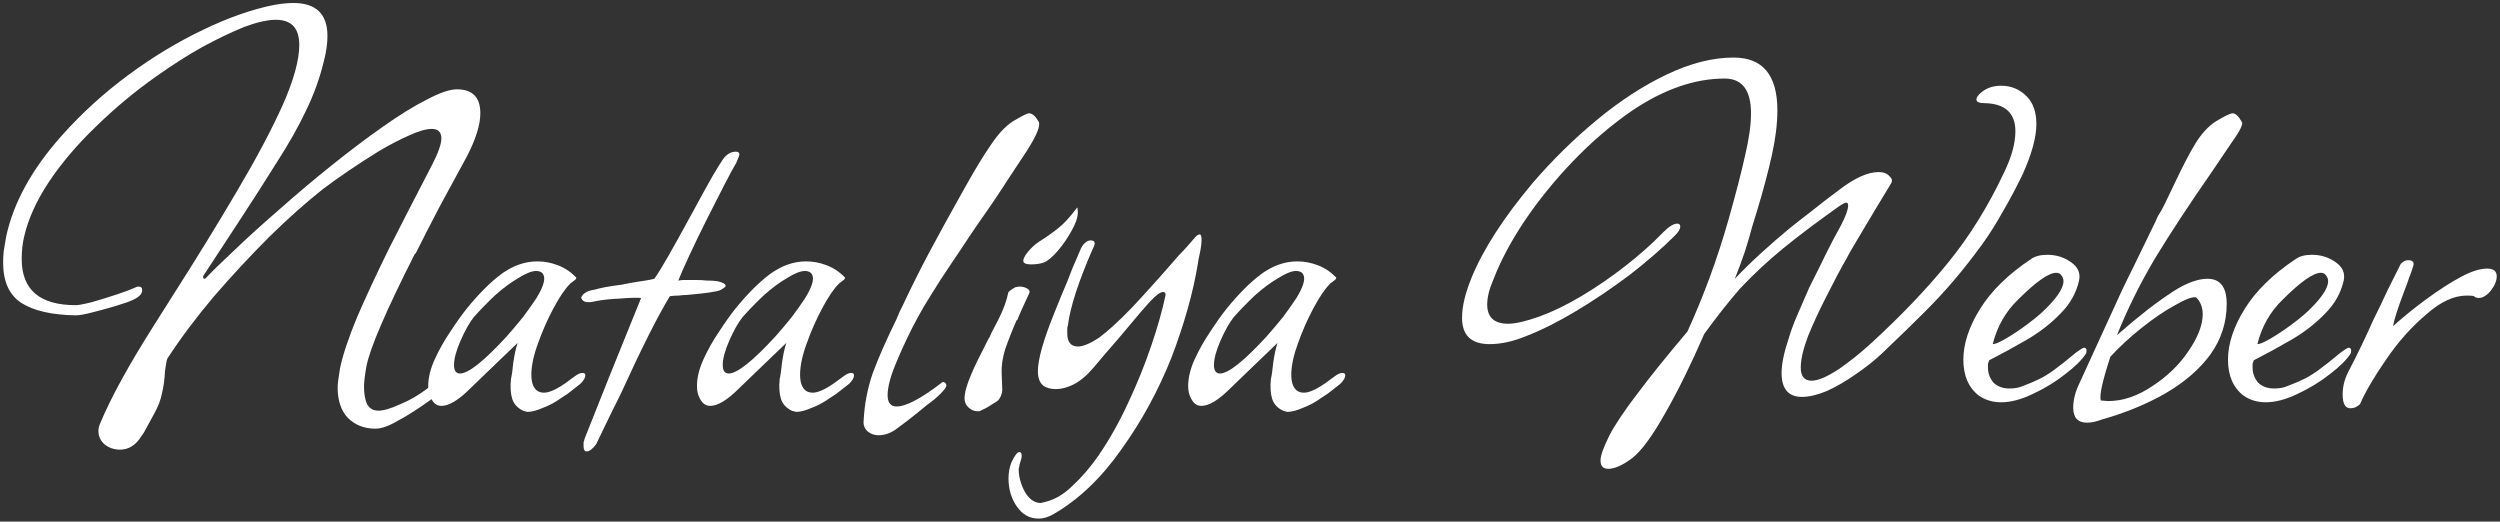
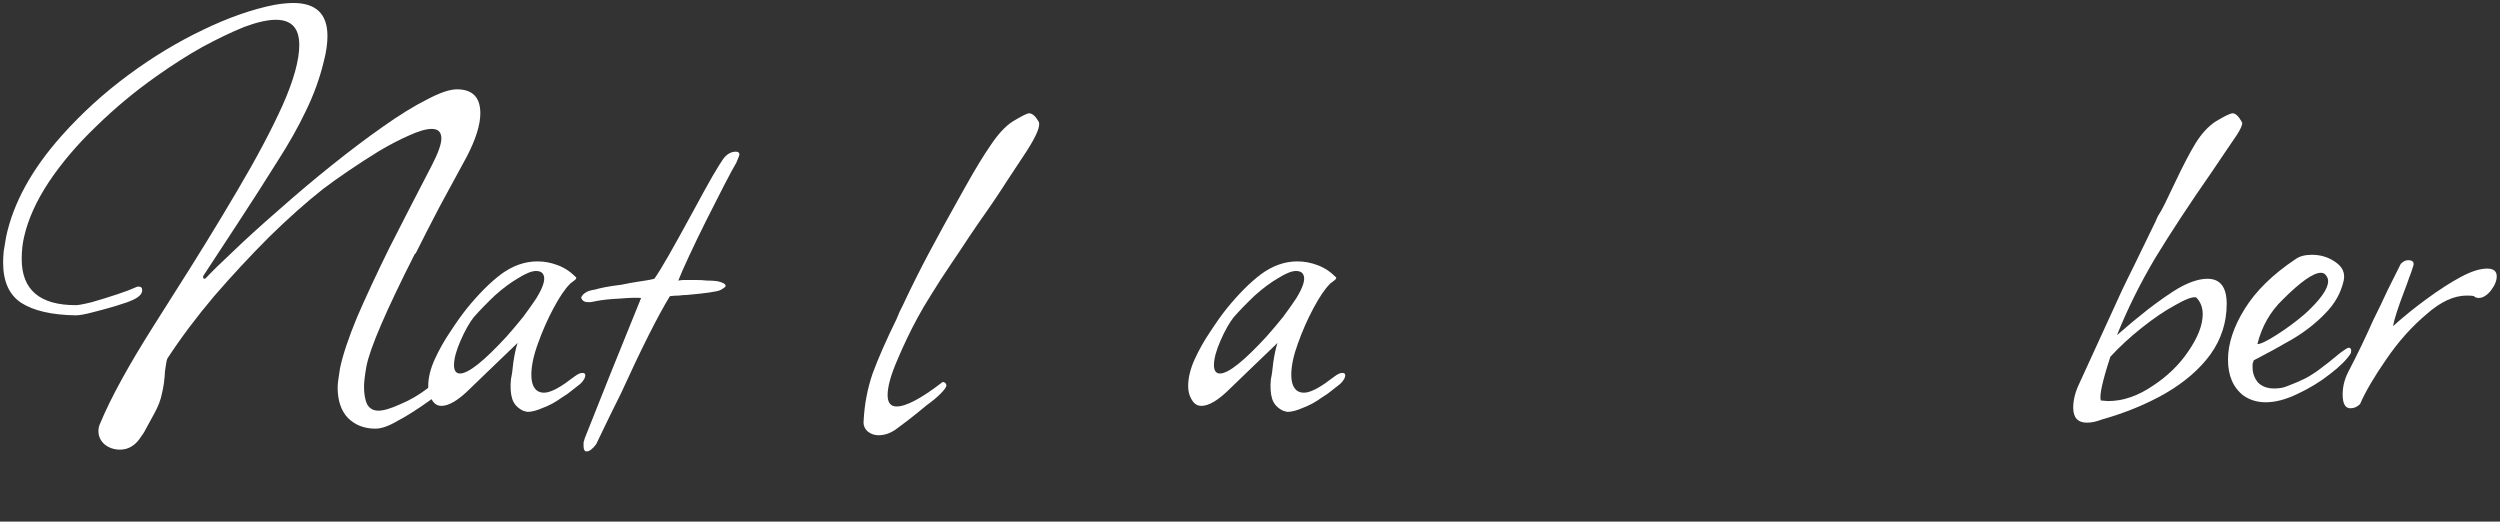
<svg xmlns="http://www.w3.org/2000/svg" width="417" height="87" viewBox="0 0 417 87" fill="none">
  <rect x="0" y="0" width="417" height="87" fill="#333333" stroke="none" />
  <path d="M20.02 75C19.02 75 18.153 74.7 17.419 74.1C16.753 73.5 16.419 72.767 16.419 71.9C16.419 71.433 16.52 71 16.72 70.6C18.453 66.4 21.453 60.933 25.72 54.2L28.82 49.3C32.819 43.033 36.386 37.233 39.52 31.9C42.719 26.5 45.253 21.733 47.12 17.6C48.986 13.4 49.919 10.033 49.919 7.5C49.919 4.7 48.62 3.3 46.02 3.3C44.62 3.3 42.853 3.7 40.719 4.5C38.586 5.367 36.286 6.467 33.819 7.8C31.419 9.133 28.853 10.767 26.119 12.7C22.52 15.233 19.153 18.033 16.02 21.1C12.886 24.1 10.253 27.2 8.12 30.4C6.053 33.533 4.686 36.567 4.02 39.5C3.753 40.633 3.62 41.867 3.62 43.2C3.62 48.333 6.62 50.9 12.62 50.9C13.086 50.9 13.986 50.733 15.319 50.4C16.72 50 18.119 49.567 19.52 49.1C20.919 48.633 21.82 48.3 22.22 48.1C22.619 47.9 22.919 47.8 23.119 47.8C23.52 47.8 23.72 48 23.72 48.4C23.72 49 23.22 49.533 22.22 50C21.686 50.267 20.753 50.6 19.419 51C18.086 51.4 16.753 51.767 15.419 52.1C14.153 52.433 13.22 52.6 12.62 52.6C8.62 52.533 5.586 51.833 3.52 50.5C1.52 49.167 0.52 46.933 0.52 43.8C0.52 43.267 0.553 42.633 0.62 41.9C0.753 41.167 0.886 40.367 1.02 39.5C2.22 33.833 5.32 28.2 10.319 22.6C13.653 18.867 17.353 15.5 21.419 12.5C25.486 9.5 29.619 7 33.819 5C38.086 2.933 42.086 1.533 45.819 0.8C47.02 0.6 48.053 0.5 48.919 0.5C52.719 0.5 54.62 2.333 54.62 6C54.62 7.267 54.419 8.667 54.02 10.2C53.353 13 52.353 15.767 51.02 18.5C49.753 21.167 48.153 24 46.219 27C44.353 30 42.153 33.433 39.62 37.3L33.919 46C33.853 46.133 33.853 46.267 33.919 46.4C34.053 46.533 34.186 46.533 34.319 46.4C35.386 45.267 36.919 43.767 38.919 41.9C40.919 39.967 43.453 37.667 46.52 35C49.453 32.4 52.419 29.9 55.419 27.5C58.419 25.1 61.253 22.967 63.919 21.1C66.653 19.167 69.086 17.667 71.219 16.6C73.353 15.467 75.019 14.9 76.219 14.9C78.82 14.9 80.12 16.233 80.12 18.9C80.12 20.833 79.353 23.267 77.82 26.2C76.353 28.867 74.886 31.567 73.419 34.3C72.019 36.967 70.653 39.633 69.32 42.3H69.219C64.419 51.767 61.719 58.033 61.12 61.1C60.986 61.833 60.886 62.5 60.819 63.1C60.753 63.633 60.719 64.1 60.719 64.5C60.719 65.7 60.886 66.667 61.219 67.4C61.62 68.133 62.253 68.5 63.12 68.5C63.986 68.5 65.219 68.133 66.82 67.4C68.419 66.733 69.953 65.833 71.419 64.7C72.753 63.7 73.653 63.2 74.12 63.2C74.386 63.2 74.519 63.3 74.519 63.5C74.519 63.7 74.419 63.967 74.219 64.3C73.753 65.1 72.953 65.9 71.82 66.7C69.686 68.233 67.853 69.4 66.32 70.2C64.853 71.067 63.62 71.5 62.62 71.5C60.753 71.5 59.219 70.9 58.02 69.7C56.886 68.5 56.319 66.8 56.319 64.6C56.319 64.333 56.353 63.933 56.419 63.4C56.486 62.867 56.586 62.2 56.719 61.4C57.186 59.2 58.12 56.4 59.52 53C60.986 49.6 62.786 45.733 64.919 41.4C67.12 37.067 69.486 32.467 72.019 27.6C73.086 25.533 73.62 24.033 73.62 23.1C73.62 22.033 73.086 21.5 72.019 21.5C71.086 21.5 69.82 21.867 68.219 22.6C66.686 23.267 65.019 24.133 63.219 25.2C61.486 26.267 59.786 27.367 58.12 28.5C56.453 29.633 55.053 30.633 53.919 31.5C51.12 33.7 48.12 36.367 44.919 39.5C41.786 42.633 38.719 45.933 35.719 49.4C32.786 52.867 30.186 56.333 27.919 59.8C27.853 59.933 27.786 60.2 27.72 60.6C27.653 60.933 27.586 61.367 27.52 61.9C27.453 63.3 27.286 64.533 27.02 65.6C26.82 66.667 26.386 67.8 25.72 69C25.253 69.867 24.853 70.6 24.52 71.2C24.186 71.867 23.886 72.367 23.619 72.7C22.686 74.233 21.486 75 20.02 75Z" fill="white" />
  <path d="M88.03 68.7C87.896 68.7 87.763 68.667 87.63 68.6C87.496 68.6 87.363 68.567 87.23 68.5C86.296 68.033 85.696 67.367 85.43 66.5C85.163 65.633 85.096 64.533 85.23 63.2C85.363 62.667 85.496 61.733 85.63 60.4C85.83 59.067 86.063 58 86.33 57.2L81.23 62.1L78.43 64.8C76.496 66.733 74.896 67.7 73.63 67.7C73.096 67.7 72.663 67.5 72.33 67.1C71.73 66.367 71.43 65.467 71.43 64.4C71.43 63 71.796 61.5 72.53 59.9C73.263 58.3 74.13 56.767 75.13 55.3C76.13 53.767 77.03 52.5 77.83 51.5C79.83 49.033 81.763 47.1 83.63 45.7C85.563 44.3 87.563 43.6 89.63 43.6C90.763 43.6 91.863 43.8 92.93 44.2C94.063 44.6 95.096 45.267 96.03 46.2L96.13 46.3C96.13 46.5 95.963 46.7 95.63 46.9C95.496 47.033 95.363 47.133 95.23 47.2C95.163 47.267 95.096 47.333 95.03 47.4C94.23 48.2 93.33 49.533 92.33 51.4C91.33 53.267 90.463 55.233 89.73 57.3C88.996 59.3 88.63 61.033 88.63 62.5C88.63 63.833 88.963 64.733 89.63 65.2C89.963 65.4 90.33 65.5 90.73 65.5C91.596 65.5 92.796 64.967 94.33 63.9C94.396 63.833 94.53 63.733 94.73 63.6C94.996 63.4 95.363 63.133 95.83 62.8C96.363 62.4 96.796 62.2 97.13 62.2C97.463 62.2 97.63 62.333 97.63 62.6C97.63 63 97.363 63.467 96.83 64C96.43 64.333 95.963 64.7 95.43 65.1C94.963 65.5 94.396 65.9 93.73 66.3C92.73 67.033 91.696 67.6 90.63 68C89.563 68.467 88.696 68.7 88.03 68.7ZM76.73 62.3C78.13 62.3 80.73 60.233 84.53 56.1C85.53 54.967 86.43 53.9 87.23 52.9C88.03 51.833 88.763 50.8 89.43 49.8C90.63 47.867 91.03 46.533 90.63 45.8C90.43 45.4 90.03 45.2 89.43 45.2C88.696 45.2 87.696 45.6 86.43 46.4C85.163 47.133 83.863 48.1 82.53 49.3C81.263 50.5 80.096 51.7 79.03 52.9C78.296 53.833 77.563 55.133 76.83 56.8C76.096 58.467 75.73 59.833 75.73 60.9C75.73 61.833 76.063 62.3 76.73 62.3Z" fill="white" />
  <path d="M97.839 75.3C97.506 75.3 97.339 75 97.339 74.4C97.339 74.267 97.339 74.067 97.339 73.8C97.406 73.6 97.472 73.367 97.539 73.1L101.839 62.3L106.939 49.7C106.139 49.633 104.972 49.667 103.439 49.8C101.906 49.867 100.606 50 99.539 50.2C99.139 50.267 98.806 50.333 98.539 50.4C98.339 50.4 98.172 50.4 98.039 50.4C97.506 50.4 97.139 50.167 96.939 49.7C97.006 49.3 97.372 48.933 98.039 48.6C98.372 48.467 98.772 48.367 99.239 48.3C99.706 48.167 100.272 48.033 100.939 47.9C101.672 47.767 102.306 47.667 102.839 47.6C103.439 47.533 103.872 47.467 104.139 47.4C104.472 47.333 104.806 47.267 105.139 47.2C105.472 47.133 105.872 47.067 106.339 47C106.739 46.933 107.172 46.867 107.639 46.8C108.106 46.733 108.606 46.633 109.139 46.5C109.672 45.767 110.472 44.467 111.539 42.6C112.606 40.733 113.972 38.267 115.639 35.2C116.972 32.733 118.039 30.8 118.839 29.4C119.706 27.933 120.306 26.967 120.639 26.5C121.239 25.7 121.939 25.3 122.739 25.3C123.139 25.3 123.339 25.467 123.339 25.8C123.339 25.867 123.172 26.3 122.839 27.1C122.439 27.767 121.772 29 120.839 30.8C119.906 32.6 118.906 34.567 117.839 36.7C116.772 38.833 115.806 40.833 114.939 42.7C114.072 44.567 113.472 45.933 113.139 46.8C113.472 46.733 113.839 46.7 114.239 46.7C114.706 46.7 115.272 46.7 115.939 46.7C116.672 46.7 117.339 46.733 117.939 46.8C118.606 46.8 119.172 46.833 119.639 46.9C120.572 47.1 121.039 47.367 121.039 47.7C121.039 47.833 120.739 48.067 120.139 48.4C119.806 48.533 119.172 48.667 118.239 48.8C117.306 48.933 116.072 49.067 114.539 49.2C114.139 49.2 113.706 49.233 113.239 49.3C112.772 49.3 112.272 49.333 111.739 49.4C109.739 52.667 107.006 58.1 103.539 65.7C102.272 68.233 101.306 70.2 100.639 71.6C99.972 73 99.572 73.833 99.439 74.1C98.839 74.9 98.306 75.3 97.839 75.3Z" fill="white" />
-   <path d="M132.854 68.7C132.721 68.7 132.587 68.667 132.454 68.6C132.321 68.6 132.187 68.567 132.054 68.5C131.121 68.033 130.521 67.367 130.254 66.5C129.987 65.633 129.921 64.533 130.054 63.2C130.187 62.667 130.321 61.733 130.454 60.4C130.654 59.067 130.887 58 131.154 57.2L126.054 62.1L123.254 64.8C121.321 66.733 119.721 67.7 118.454 67.7C117.921 67.7 117.487 67.5 117.154 67.1C116.554 66.367 116.254 65.467 116.254 64.4C116.254 63 116.621 61.5 117.354 59.9C118.087 58.3 118.954 56.767 119.954 55.3C120.954 53.767 121.854 52.5 122.654 51.5C124.654 49.033 126.587 47.1 128.454 45.7C130.387 44.3 132.387 43.6 134.454 43.6C135.587 43.6 136.687 43.8 137.754 44.2C138.887 44.6 139.921 45.267 140.854 46.2L140.954 46.3C140.954 46.5 140.787 46.7 140.454 46.9C140.321 47.033 140.187 47.133 140.054 47.2C139.987 47.267 139.921 47.333 139.854 47.4C139.054 48.2 138.154 49.533 137.154 51.4C136.154 53.267 135.287 55.233 134.554 57.3C133.821 59.3 133.454 61.033 133.454 62.5C133.454 63.833 133.787 64.733 134.454 65.2C134.787 65.4 135.154 65.5 135.554 65.5C136.421 65.5 137.621 64.967 139.154 63.9C139.221 63.833 139.354 63.733 139.554 63.6C139.821 63.4 140.187 63.133 140.654 62.8C141.187 62.4 141.621 62.2 141.954 62.2C142.287 62.2 142.454 62.333 142.454 62.6C142.454 63 142.187 63.467 141.654 64C141.254 64.333 140.787 64.7 140.254 65.1C139.787 65.5 139.221 65.9 138.554 66.3C137.554 67.033 136.521 67.6 135.454 68C134.387 68.467 133.521 68.7 132.854 68.7ZM121.554 62.3C122.954 62.3 125.554 60.233 129.354 56.1C130.354 54.967 131.254 53.9 132.054 52.9C132.854 51.833 133.587 50.8 134.254 49.8C135.454 47.867 135.854 46.533 135.454 45.8C135.254 45.4 134.854 45.2 134.254 45.2C133.521 45.2 132.521 45.6 131.254 46.4C129.987 47.133 128.687 48.1 127.354 49.3C126.087 50.5 124.921 51.7 123.854 52.9C123.121 53.833 122.387 55.133 121.654 56.8C120.921 58.467 120.554 59.833 120.554 60.9C120.554 61.833 120.887 62.3 121.554 62.3Z" fill="white" />
  <path d="M146.553 72.6C145.82 72.6 145.186 72.367 144.653 71.9C144.186 71.433 143.986 70.867 144.053 70.2C144.186 67.467 144.686 64.833 145.553 62.3C146.486 59.767 147.82 56.733 149.553 53.2C149.753 52.733 149.92 52.333 150.053 52C150.253 51.6 150.42 51.267 150.553 51C152.02 47.867 153.52 44.867 155.053 42C156.586 39.133 158.12 36.333 159.653 33.6L161.053 31.1C162.653 28.233 164.053 25.933 165.253 24.2C166.453 22.4 167.653 21.1 168.853 20.3C170.386 19.367 171.32 18.9 171.653 18.9C172.186 18.9 172.72 19.367 173.253 20.3C173.586 20.967 172.92 22.6 171.253 25.2C170.386 26.533 169.286 28.2 167.953 30.2C166.686 32.2 165.153 34.467 163.353 37C163.02 37.467 162.453 38.3 161.653 39.5C160.92 40.633 159.92 42.133 158.653 44C157.386 45.867 156.286 47.567 155.353 49.1C154.42 50.567 153.653 51.867 153.053 53C151.853 55.2 150.72 57.567 149.653 60.1C148.586 62.567 148.053 64.5 148.053 65.9C148.053 67.167 148.553 67.8 149.553 67.8C151.153 67.8 153.72 66.433 157.253 63.7C157.653 63.767 157.853 63.967 157.853 64.3C157.853 64.567 157.52 65.033 156.853 65.7C156.253 66.3 155.486 66.933 154.553 67.6C153.686 68.333 152.653 69.167 151.453 70.1L149.853 71.3C148.786 72.167 147.686 72.6 146.553 72.6Z" fill="white" />
-   <path d="M171.983 44.1C171.116 44.1 170.683 43.9 170.683 43.5C170.683 43.167 170.916 42.7 171.383 42.1C171.916 41.433 172.516 40.867 173.183 40.4C174.649 39.467 175.783 38.667 176.583 38C177.449 37.333 178.483 36.2 179.683 34.6C179.749 34.733 179.783 35 179.783 35.4C179.783 36.267 179.416 37.333 178.683 38.6C178.016 39.8 177.249 40.9 176.383 41.9C175.516 42.9 174.749 43.533 174.083 43.8C173.483 44 172.783 44.1 171.983 44.1ZM163.083 68.6C162.549 68.6 162.049 68.4 161.583 68C161.116 67.6 160.883 67.067 160.883 66.4C160.883 65 161.849 62.433 163.783 58.7L164.883 56.5C165.016 56.367 165.183 56.033 165.383 55.5C165.649 54.967 166.016 54.267 166.483 53.4C166.949 52.467 167.316 51.633 167.583 50.9C167.849 50.167 168.049 49.467 168.183 48.8C168.183 48.733 168.316 48.6 168.583 48.4C168.849 48.2 169.116 48.033 169.383 47.9L169.983 47.8C170.516 47.8 170.949 47.9 171.283 48.1C171.683 48.3 171.816 48.567 171.683 48.9C171.216 49.9 170.816 50.767 170.483 51.5C170.149 52.233 169.883 52.867 169.683 53.4H169.583C168.849 55.067 168.216 56.667 167.683 58.2C167.216 59.667 167.016 61.067 167.083 62.4L167.183 65.1C167.116 65.767 166.883 66.333 166.483 66.8C166.216 67 165.849 67.233 165.383 67.5C164.916 67.833 164.316 68.167 163.583 68.5C163.516 68.567 163.349 68.6 163.083 68.6Z" fill="white" />
-   <path d="M173.22 86.5C171.754 86.5 170.554 85.833 169.62 84.5C168.687 83.167 168.22 81.6 168.22 79.8C168.22 78.8 168.387 77.9 168.72 77.1C169.254 75.967 169.687 75.4 170.02 75.4C170.287 75.4 170.42 75.6 170.42 76C170.42 76.333 170.32 76.767 170.12 77.3C170.054 77.5 170.02 77.667 170.02 77.8C169.954 78 169.92 78.167 169.92 78.3C169.92 79.5 170.254 80.733 170.92 82C171.654 83.267 172.554 83.9 173.62 83.9L174.42 83.7C176.02 83.3 177.52 82.4 178.92 81C180.387 79.667 181.82 78 183.22 76C185.087 73.267 186.754 70.3 188.22 67.1C189.687 63.967 190.954 60.833 192.02 57.7C193.087 54.567 193.887 51.733 194.42 49.2C194.42 48.867 194.287 48.7 194.02 48.7C193.554 48.7 192.82 49.233 191.82 50.3C191.02 51.167 189.987 52.367 188.72 53.9C187.454 55.433 185.887 57.267 184.02 59.4L182.42 61.3C181.354 62.567 180.254 63.5 179.12 64.1C178.054 64.633 177.054 64.9 176.12 64.9C175.32 64.9 174.654 64.733 174.12 64.4C173.454 63.933 173.12 63.1 173.12 61.9C173.12 59.967 174.02 56.767 175.82 52.3L177.12 49.1C177.787 47.567 178.354 46.167 178.82 44.9C179.354 43.633 179.854 42.467 180.32 41.4C180.787 40.533 181.32 40.1 181.92 40.1C182.654 40.1 182.787 40.533 182.32 41.4C179.92 46.867 178.52 51.167 178.12 54.3C178.054 54.433 178.02 54.633 178.02 54.9C178.02 55.1 178.02 55.333 178.02 55.6C178.02 57.067 178.62 57.8 179.82 57.8C180.62 57.8 181.754 57.333 183.22 56.4C184.687 55.333 186.52 53.667 188.72 51.4C190.92 49.067 193.554 46.133 196.62 42.6C197.154 42.067 197.654 41.533 198.12 41C198.587 40.467 199.02 39.967 199.42 39.5C199.687 39.233 199.92 39.1 200.12 39.1C200.32 39.1 200.42 39.4 200.42 40C200.42 40.6 200.32 41.367 200.12 42.3C199.92 43.167 199.82 43.7 199.82 43.9C199.02 48.767 197.554 54 195.42 59.6C193.22 65.133 190.42 70.267 187.02 75C183.687 79.733 179.954 83.3 175.82 85.7C174.954 86.233 174.087 86.5 173.22 86.5Z" fill="white" />
  <path d="M214.788 68.7C214.654 68.7 214.521 68.667 214.387 68.6C214.254 68.6 214.121 68.567 213.988 68.5C213.054 68.033 212.454 67.367 212.188 66.5C211.921 65.633 211.854 64.533 211.988 63.2C212.121 62.667 212.254 61.733 212.387 60.4C212.587 59.067 212.821 58 213.087 57.2L207.988 62.1L205.188 64.8C203.254 66.733 201.654 67.7 200.387 67.7C199.854 67.7 199.421 67.5 199.087 67.1C198.487 66.367 198.188 65.467 198.188 64.4C198.188 63 198.554 61.5 199.288 59.9C200.021 58.3 200.887 56.767 201.887 55.3C202.887 53.767 203.787 52.5 204.587 51.5C206.587 49.033 208.521 47.1 210.387 45.7C212.321 44.3 214.321 43.6 216.387 43.6C217.521 43.6 218.621 43.8 219.688 44.2C220.821 44.6 221.854 45.267 222.788 46.2L222.887 46.3C222.887 46.5 222.721 46.7 222.387 46.9C222.254 47.033 222.121 47.133 221.988 47.2C221.921 47.267 221.854 47.333 221.788 47.4C220.988 48.2 220.087 49.533 219.087 51.4C218.087 53.267 217.221 55.233 216.488 57.3C215.754 59.3 215.387 61.033 215.387 62.5C215.387 63.833 215.721 64.733 216.387 65.2C216.721 65.4 217.088 65.5 217.488 65.5C218.354 65.5 219.554 64.967 221.087 63.9C221.154 63.833 221.288 63.733 221.488 63.6C221.754 63.4 222.121 63.133 222.587 62.8C223.121 62.4 223.554 62.2 223.887 62.2C224.221 62.2 224.387 62.333 224.387 62.6C224.387 63 224.121 63.467 223.587 64C223.187 64.333 222.721 64.7 222.188 65.1C221.721 65.5 221.154 65.9 220.488 66.3C219.488 67.033 218.454 67.6 217.387 68C216.321 68.467 215.454 68.7 214.788 68.7ZM203.488 62.3C204.888 62.3 207.488 60.233 211.288 56.1C212.288 54.967 213.188 53.9 213.988 52.9C214.788 51.833 215.521 50.8 216.188 49.8C217.387 47.867 217.787 46.533 217.387 45.8C217.187 45.4 216.788 45.2 216.188 45.2C215.454 45.2 214.454 45.6 213.188 46.4C211.921 47.133 210.621 48.1 209.288 49.3C208.021 50.5 206.854 51.7 205.788 52.9C205.054 53.833 204.321 55.133 203.587 56.8C202.854 58.467 202.488 59.833 202.488 60.9C202.488 61.833 202.821 62.3 203.488 62.3Z" fill="white" />
-   <path d="M268.267 78.2C267.401 78.2 266.967 77.733 266.967 76.8C266.967 76 267.467 74.6 268.467 72.6C269.401 70.8 270.967 68.467 273.167 65.6C275.367 62.667 278.134 59.233 281.467 55.3C282.801 52.367 284.034 49.367 285.167 46.3C286.301 43.233 287.334 40.067 288.267 36.8C289.534 32.333 290.467 28.733 291.067 26C291.734 23.2 292.067 20.833 292.067 18.9C292.067 15.033 290.601 13.1 287.667 13.1C282.667 13.1 277.501 14.9 272.167 18.5C268.701 20.9 265.434 23.7 262.367 26.9C259.301 30.1 256.601 33.433 254.267 36.9C252.001 40.3 250.267 43.567 249.067 46.7C248.401 48.233 248.067 49.6 248.067 50.8C248.067 52.933 249.234 54 251.567 54C252.767 54 254.501 53.6 256.767 52.8C258.967 52 261.301 50.867 263.767 49.4C266.234 47.933 268.667 46.267 271.067 44.4C273.467 42.533 275.601 40.633 277.467 38.7C278.401 37.767 279.167 37.3 279.767 37.3C280.101 37.3 280.267 37.467 280.267 37.8C280.267 38.2 279.967 38.7 279.367 39.3C277.234 41.433 274.701 43.633 271.767 45.9C268.834 48.1 265.867 50.1 262.867 51.9C259.867 53.7 257.067 55.1 254.467 56.1C252.334 56.967 250.334 57.4 248.467 57.4C245.401 57.4 243.867 55.933 243.867 53C243.867 51.133 244.401 48.9 245.467 46.3C247.401 41.567 250.801 36.3 255.667 30.5C259.001 26.633 262.567 23.133 266.367 20C270.234 16.8 274.134 14.267 278.067 12.4C282.001 10.533 285.701 9.6 289.167 9.6C294.034 9.6 296.467 12.533 296.467 18.4C296.467 20.6 296.167 23.067 295.567 25.8C294.967 28.533 294.134 31.667 293.067 35.2C292.934 35.6 292.801 36.033 292.667 36.5C292.534 36.9 292.401 37.333 292.267 37.8C291.934 39.067 291.534 40.433 291.067 41.9C290.601 43.3 290.034 44.833 289.367 46.5C290.834 44.967 292.301 43.533 293.767 42.2C295.301 40.8 296.834 39.467 298.367 38.2C299.434 37.333 300.667 36.367 302.067 35.3C303.467 34.167 305.067 32.933 306.867 31.6C309.401 29.667 311.567 28.7 313.367 28.7C314.167 28.7 314.767 28.933 315.167 29.4C315.634 29.8 315.701 30.233 315.367 30.7L312.767 35C311.501 37.133 310.467 38.867 309.667 40.2C308.867 41.533 308.334 42.467 308.067 43C307.001 44.867 305.867 47 304.667 49.4C303.467 51.733 302.434 53.967 301.567 56.1C300.767 58.233 300.367 59.967 300.367 61.3C300.367 62.767 300.967 63.5 302.167 63.5C303.234 63.5 304.734 62.867 306.667 61.6C308.601 60.267 310.467 58.767 312.267 57.1C317.134 52.633 321.334 48.233 324.867 43.9C328.467 39.5 331.601 34.467 334.267 28.8C335.534 26.2 336.167 23.9 336.167 21.9C336.167 18.833 334.434 17.267 330.967 17.2C330.101 17.2 329.667 17 329.667 16.6C329.667 16.333 329.834 16.033 330.167 15.7C331.101 14.767 332.301 14.3 333.767 14.3C335.434 14.3 336.834 14.867 337.967 16C339.101 17.067 339.667 18.633 339.667 20.7C339.667 22.9 338.901 25.7 337.367 29.1C336.301 31.3 335.201 33.367 334.067 35.3C333.001 37.233 331.867 39.033 330.667 40.7C329.067 42.9 327.501 44.9 325.967 46.7C324.501 48.433 322.834 50.233 320.967 52.1C319.101 53.967 316.767 56.233 313.967 58.9C312.701 60.1 311.234 61.267 309.567 62.4C307.967 63.533 306.367 64.467 304.767 65.2C303.167 65.867 301.767 66.2 300.567 66.2C298.301 66.2 297.167 64.867 297.167 62.2C297.167 60.733 297.567 58.8 298.367 56.4C298.701 55.267 299.167 54 299.767 52.6C300.367 51.2 301.034 49.667 301.767 48C302.234 47.067 302.801 45.933 303.467 44.6C304.134 43.2 304.901 41.667 305.767 40C305.767 40 306.201 39.2 307.067 37.6C307.867 36.067 308.267 34.967 308.267 34.3C308.267 33.967 308.167 33.8 307.967 33.8C307.767 33.8 307.367 34 306.767 34.4C303.101 37 300.001 39.333 297.467 41.4C294.934 43.467 292.534 45.7 290.267 48.1C289.334 49.167 288.367 50.333 287.367 51.6C286.367 52.867 285.334 54.233 284.267 55.7C282.067 60.767 279.901 65.167 277.767 68.9C275.634 72.7 273.801 75.2 272.267 76.4C270.667 77.6 269.334 78.2 268.267 78.2Z" fill="white" />
-   <path d="M333.789 67.1C332.389 67.1 331.156 66.733 330.089 66C328.356 64.667 327.489 62.667 327.489 60C327.489 57.333 328.422 54.5 330.289 51.5C332.156 48.5 334.989 45.733 338.789 43.2C339.456 42.733 340.356 42.5 341.489 42.5C342.956 42.5 344.256 42.9 345.389 43.7C346.589 44.5 347.056 45.533 346.789 46.8C346.322 48.867 345.289 50.7 343.689 52.3C342.156 53.9 340.322 55.333 338.189 56.6C336.122 57.8 333.989 58.967 331.789 60.1C331.722 60.3 331.656 60.5 331.589 60.7C331.589 60.9 331.589 61.1 331.589 61.3C331.589 62.233 331.889 63.067 332.489 63.8C333.156 64.467 334.056 64.8 335.189 64.8C336.056 64.8 336.789 64.667 337.389 64.4C338.456 64 339.322 63.633 339.989 63.3C340.722 62.967 341.556 62.467 342.489 61.8C343.422 61.133 344.689 60.133 346.289 58.8C347.022 58.267 347.456 58 347.589 58C347.989 58 348.122 58.3 347.989 58.9C347.322 59.967 346.156 61.133 344.489 62.4C342.889 63.667 341.089 64.767 339.089 65.7C337.156 66.633 335.389 67.1 333.789 67.1ZM332.389 57.4C332.922 57.4 334.022 56.867 335.689 55.8C337.356 54.733 338.922 53.567 340.389 52.3C342.922 49.967 344.189 48.167 344.189 46.9C344.189 46.567 344.089 46.267 343.889 46C343.689 45.667 343.389 45.5 342.989 45.5C341.722 45.5 339.589 47 336.589 50C334.522 52 333.122 54.467 332.389 57.4Z" fill="white" />
  <path d="M348.113 70.5C346.58 70.5 345.813 69.667 345.813 68C345.813 66.733 346.147 65.4 346.813 64L353.913 48.5C354.447 47.367 355.18 45.867 356.113 44C357.047 42.067 358.18 39.733 359.513 37C359.647 36.733 359.78 36.433 359.913 36.1C360.113 35.767 360.313 35.433 360.513 35.1C360.913 34.367 361.313 33.567 361.713 32.7L362.913 30.2C364.18 27.533 365.28 25.433 366.213 23.9C367.213 22.3 368.313 21.1 369.513 20.3C371.047 19.367 372.013 18.9 372.413 18.9C372.88 18.9 373.38 19.367 373.913 20.3C373.913 20.367 373.913 20.4 373.913 20.4C373.98 20.4 374.013 20.433 374.013 20.5C374.013 20.9 373.713 21.567 373.113 22.5C372.713 23.1 372.147 23.933 371.413 25C370.747 26 369.913 27.233 368.913 28.7C365.247 33.967 362.113 38.733 359.513 43C356.98 47.267 354.847 51.567 353.113 55.9C354.78 54.433 356.547 52.967 358.413 51.5C360.347 50.033 361.98 48.9 363.313 48.1C365.18 47.033 366.813 46.5 368.213 46.5C370.347 46.5 371.413 47.9 371.413 50.7C371.413 53.767 370.513 56.567 368.713 59.1C366.913 61.567 364.413 63.733 361.213 65.6C358.08 67.4 354.513 68.867 350.513 70C349.647 70.333 348.847 70.5 348.113 70.5ZM351.613 66.9C354.08 66.9 356.547 66.067 359.013 64.4C361.48 62.8 363.48 60.867 365.013 58.6C366.613 56.267 367.413 54.2 367.413 52.4C367.413 51.267 367.047 50.333 366.313 49.6C365.713 49.467 364.547 49.9 362.813 50.9C361.08 51.833 359.213 53.1 357.213 54.7C355.28 56.233 353.547 57.833 352.013 59.5C350.68 63.567 350.147 66 350.413 66.8L351.613 66.9Z" fill="white" />
  <path d="M377.93 67.1C376.53 67.1 375.296 66.733 374.23 66C372.496 64.667 371.63 62.667 371.63 60C371.63 57.333 372.563 54.5 374.43 51.5C376.296 48.5 379.13 45.733 382.93 43.2C383.596 42.733 384.496 42.5 385.63 42.5C387.096 42.5 388.396 42.9 389.53 43.7C390.73 44.5 391.196 45.533 390.93 46.8C390.463 48.867 389.43 50.7 387.83 52.3C386.296 53.9 384.463 55.333 382.33 56.6C380.263 57.8 378.13 58.967 375.93 60.1C375.863 60.3 375.796 60.5 375.73 60.7C375.73 60.9 375.73 61.1 375.73 61.3C375.73 62.233 376.03 63.067 376.63 63.8C377.296 64.467 378.196 64.8 379.33 64.8C380.196 64.8 380.93 64.667 381.53 64.4C382.596 64 383.463 63.633 384.13 63.3C384.863 62.967 385.696 62.467 386.63 61.8C387.563 61.133 388.83 60.133 390.43 58.8C391.163 58.267 391.596 58 391.73 58C392.13 58 392.263 58.3 392.13 58.9C391.463 59.967 390.296 61.133 388.63 62.4C387.03 63.667 385.23 64.767 383.23 65.7C381.296 66.633 379.53 67.1 377.93 67.1ZM376.53 57.4C377.063 57.4 378.163 56.867 379.83 55.8C381.496 54.733 383.063 53.567 384.53 52.3C387.063 49.967 388.33 48.167 388.33 46.9C388.33 46.567 388.23 46.267 388.03 46C387.83 45.667 387.53 45.5 387.13 45.5C385.863 45.5 383.73 47 380.73 50C378.663 52 377.263 54.467 376.53 57.4Z" fill="white" />
  <path d="M392.054 68.1C391.187 68.1 390.754 67.333 390.754 65.8C390.754 64.533 391.054 63.3 391.654 62.1C393.187 59.167 394.587 56.267 395.854 53.4C396.721 51.667 397.521 50 398.254 48.4C399.054 46.8 399.787 45.333 400.454 44C400.854 43.6 401.254 43.4 401.654 43.4C402.521 43.4 402.787 43.8 402.454 44.6C402.321 45.067 402.121 45.633 401.854 46.3C401.654 46.9 401.387 47.633 401.054 48.5C399.987 51.3 399.354 53.267 399.154 54.4C401.021 52.733 402.921 51.2 404.854 49.8C406.854 48.333 408.721 47.133 410.454 46.2C412.187 45.267 413.654 44.8 414.854 44.8C415.921 44.8 416.454 45.233 416.454 46.1C416.454 46.833 416.121 47.633 415.454 48.5C414.787 49.3 414.121 49.7 413.454 49.7C413.121 49.7 412.854 49.6 412.654 49.4C412.454 49.333 412.054 49.3 411.454 49.3C409.321 49.3 407.087 50.333 404.754 52.4C402.287 54.467 400.054 56.967 398.054 59.9C396.054 62.767 394.587 65.267 393.654 67.4C393.187 67.867 392.654 68.1 392.054 68.1Z" fill="white" />
</svg>